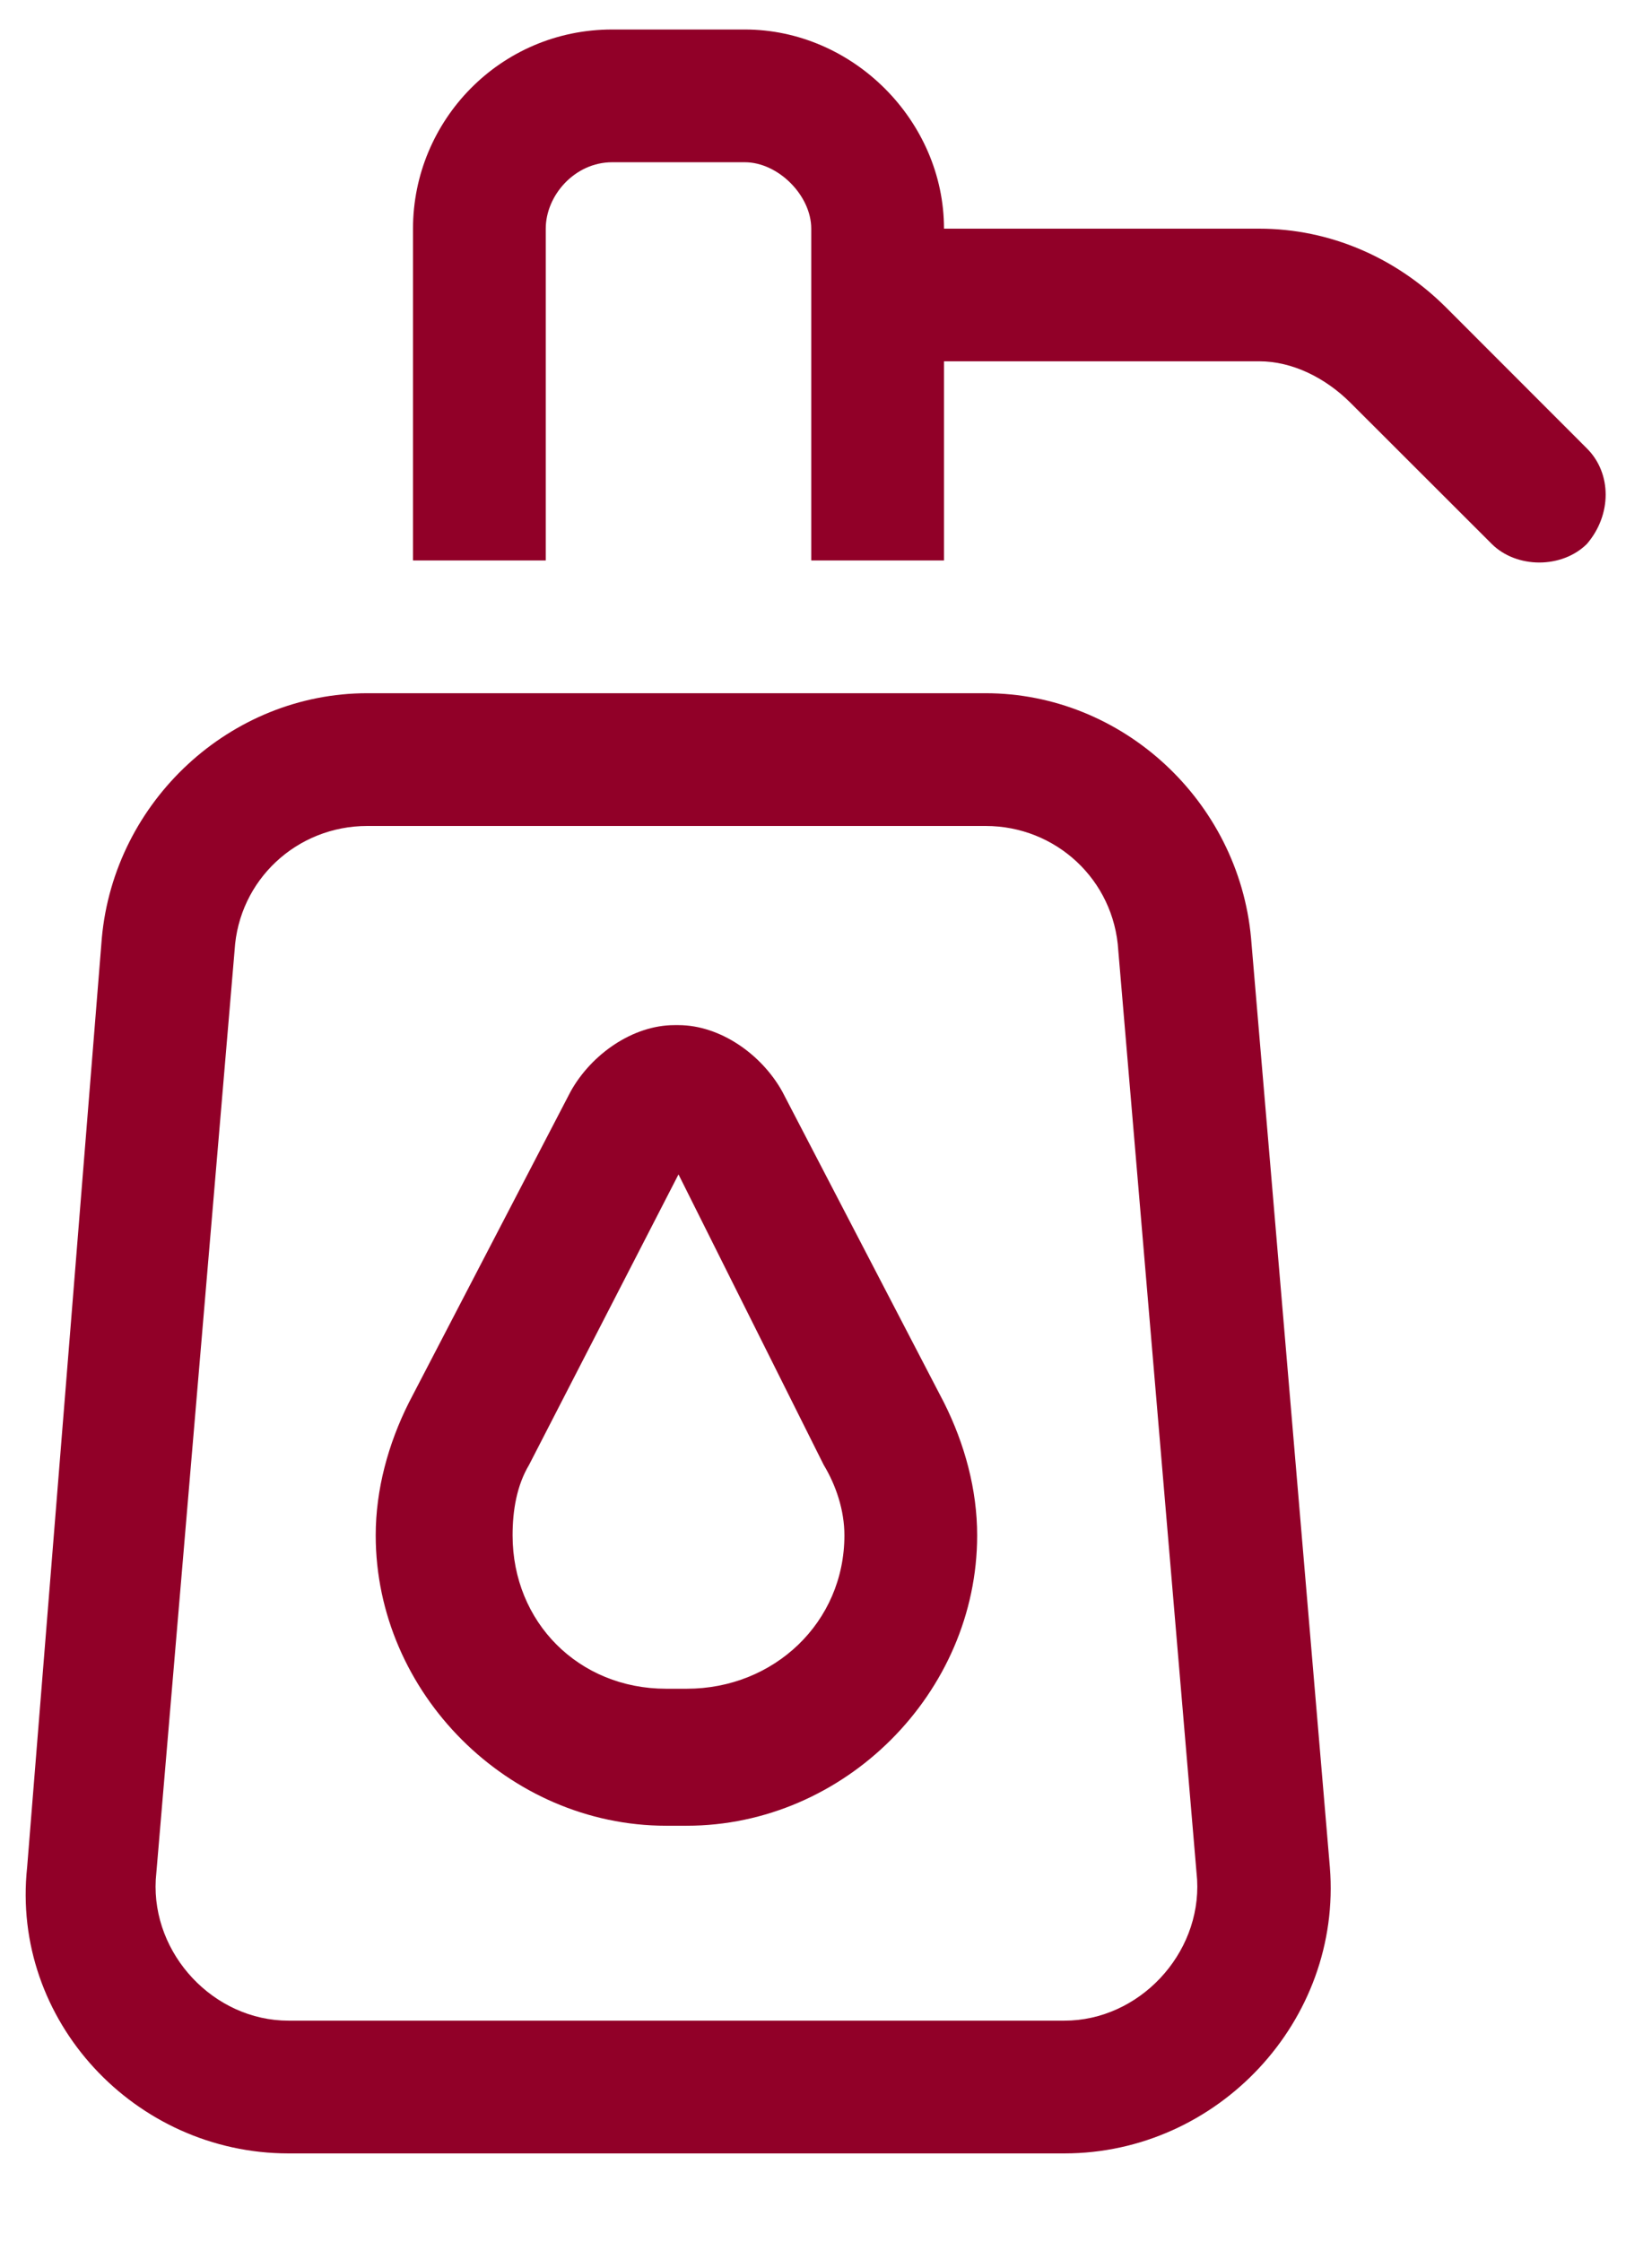
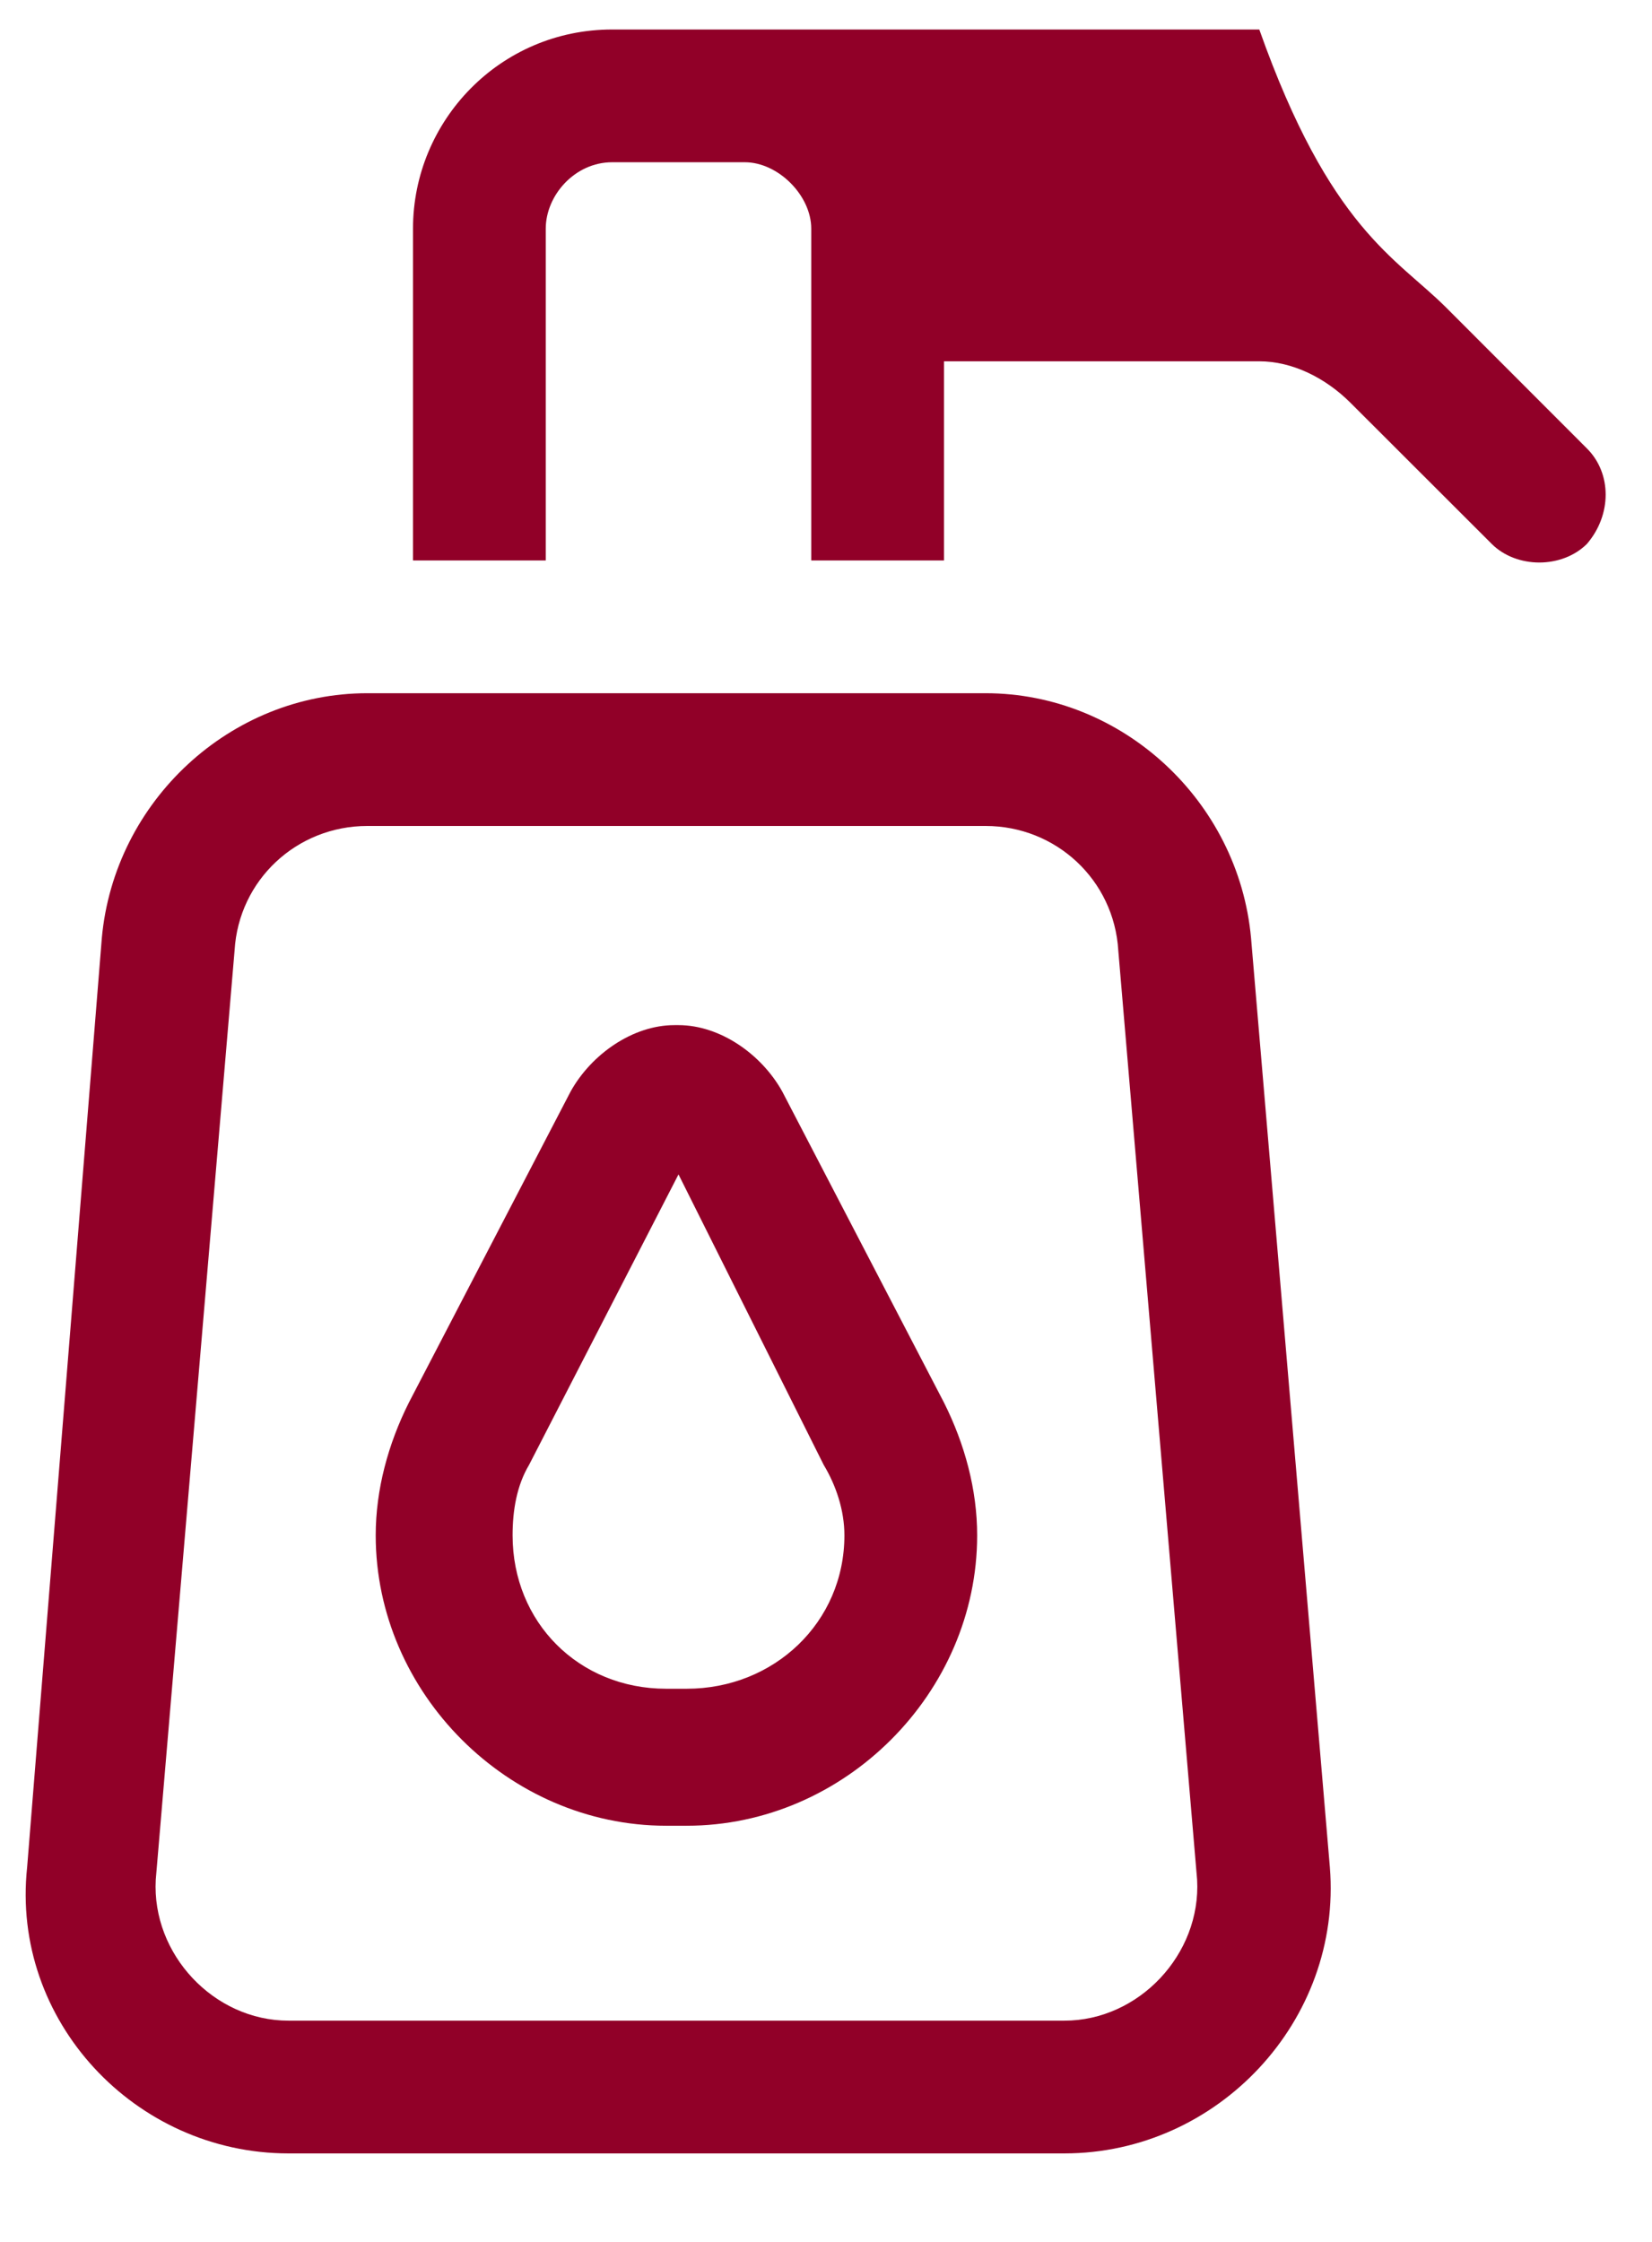
<svg xmlns="http://www.w3.org/2000/svg" width="14" height="19" viewBox="0 0 14 19" fill="none">
-   <path d="M3.5 1.938C3.5 1.023 4.238 0.25 5.188 0.25H6.312C7.227 0.25 8 1.023 8 1.938H10.672C11.27 1.938 11.832 2.184 12.254 2.605L13.449 3.801C13.66 4.012 13.66 4.363 13.449 4.609C13.238 4.82 12.852 4.82 12.641 4.609L11.445 3.414C11.234 3.203 10.953 3.062 10.672 3.062H8V4.75H6.875V1.938C6.875 1.656 6.594 1.375 6.312 1.375H5.188C4.871 1.375 4.625 1.656 4.625 1.938V4.75H3.5V1.938ZM1.988 8.055L1.32 15.93C1.285 16.562 1.812 17.125 2.445 17.125H9.02C9.652 17.125 10.18 16.562 10.145 15.93L9.477 8.055C9.441 7.457 8.949 7 8.352 7H3.113C2.516 7 2.023 7.457 1.988 8.055ZM0.863 7.949C0.969 6.789 1.953 5.875 3.113 5.875H8.352C9.512 5.875 10.496 6.789 10.602 7.949L11.27 15.824C11.375 17.125 10.32 18.25 9.02 18.25H2.445C1.145 18.25 0.09 17.125 0.23 15.824L0.863 7.949ZM4.484 12.414C4.379 12.59 4.344 12.801 4.344 13.012C4.344 13.75 4.906 14.312 5.645 14.312H5.82C6.559 14.312 7.156 13.75 7.156 13.012C7.156 12.801 7.086 12.59 6.98 12.414L5.75 9.953L4.484 12.414ZM5.75 8.688C6.102 8.688 6.453 8.934 6.629 9.25L8 11.887C8.176 12.238 8.281 12.625 8.281 13.012C8.281 14.348 7.156 15.473 5.82 15.473H5.645C4.309 15.473 3.184 14.348 3.184 13.012C3.184 12.625 3.289 12.238 3.465 11.887L4.836 9.25C5.012 8.934 5.363 8.688 5.715 8.688H5.75Z" fill="#910028" />
+   <path d="M3.5 1.938C3.5 1.023 4.238 0.25 5.188 0.25H6.312H10.672C11.27 1.938 11.832 2.184 12.254 2.605L13.449 3.801C13.66 4.012 13.66 4.363 13.449 4.609C13.238 4.82 12.852 4.82 12.641 4.609L11.445 3.414C11.234 3.203 10.953 3.062 10.672 3.062H8V4.75H6.875V1.938C6.875 1.656 6.594 1.375 6.312 1.375H5.188C4.871 1.375 4.625 1.656 4.625 1.938V4.75H3.5V1.938ZM1.988 8.055L1.32 15.93C1.285 16.562 1.812 17.125 2.445 17.125H9.02C9.652 17.125 10.18 16.562 10.145 15.93L9.477 8.055C9.441 7.457 8.949 7 8.352 7H3.113C2.516 7 2.023 7.457 1.988 8.055ZM0.863 7.949C0.969 6.789 1.953 5.875 3.113 5.875H8.352C9.512 5.875 10.496 6.789 10.602 7.949L11.27 15.824C11.375 17.125 10.32 18.25 9.02 18.25H2.445C1.145 18.25 0.09 17.125 0.23 15.824L0.863 7.949ZM4.484 12.414C4.379 12.59 4.344 12.801 4.344 13.012C4.344 13.75 4.906 14.312 5.645 14.312H5.82C6.559 14.312 7.156 13.75 7.156 13.012C7.156 12.801 7.086 12.59 6.98 12.414L5.75 9.953L4.484 12.414ZM5.75 8.688C6.102 8.688 6.453 8.934 6.629 9.25L8 11.887C8.176 12.238 8.281 12.625 8.281 13.012C8.281 14.348 7.156 15.473 5.82 15.473H5.645C4.309 15.473 3.184 14.348 3.184 13.012C3.184 12.625 3.289 12.238 3.465 11.887L4.836 9.25C5.012 8.934 5.363 8.688 5.715 8.688H5.75Z" fill="#910028" />
</svg>